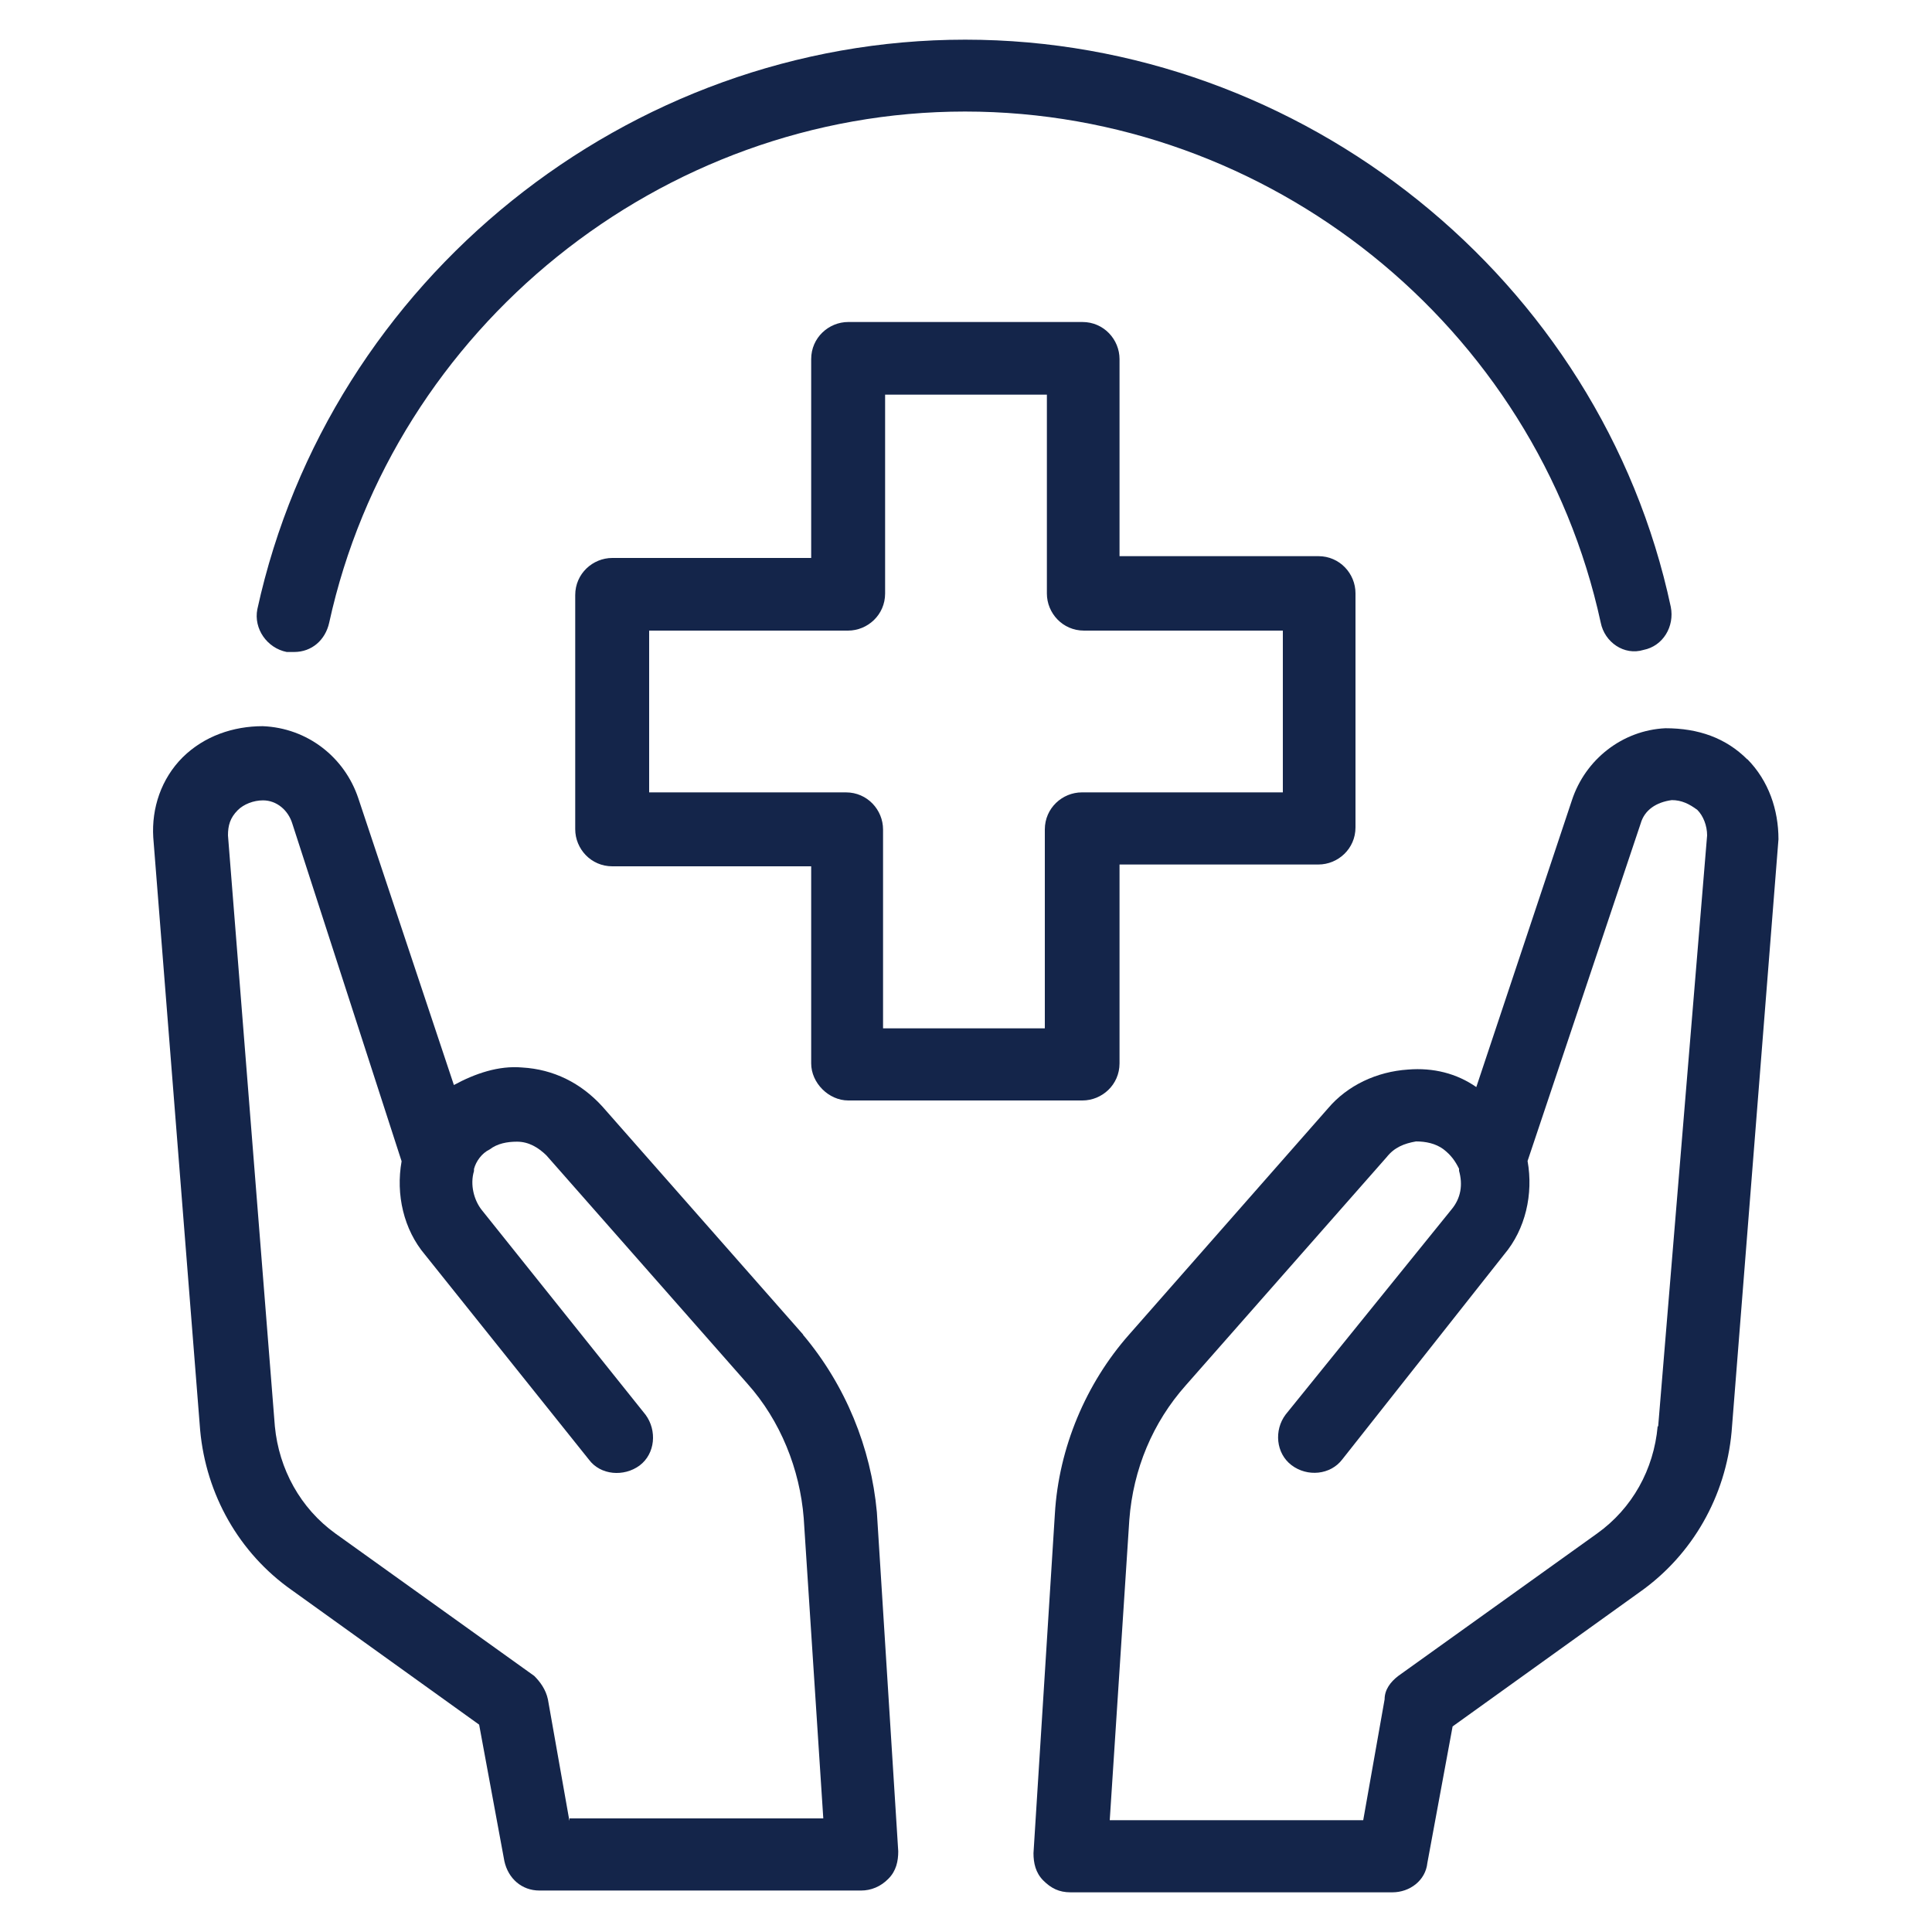
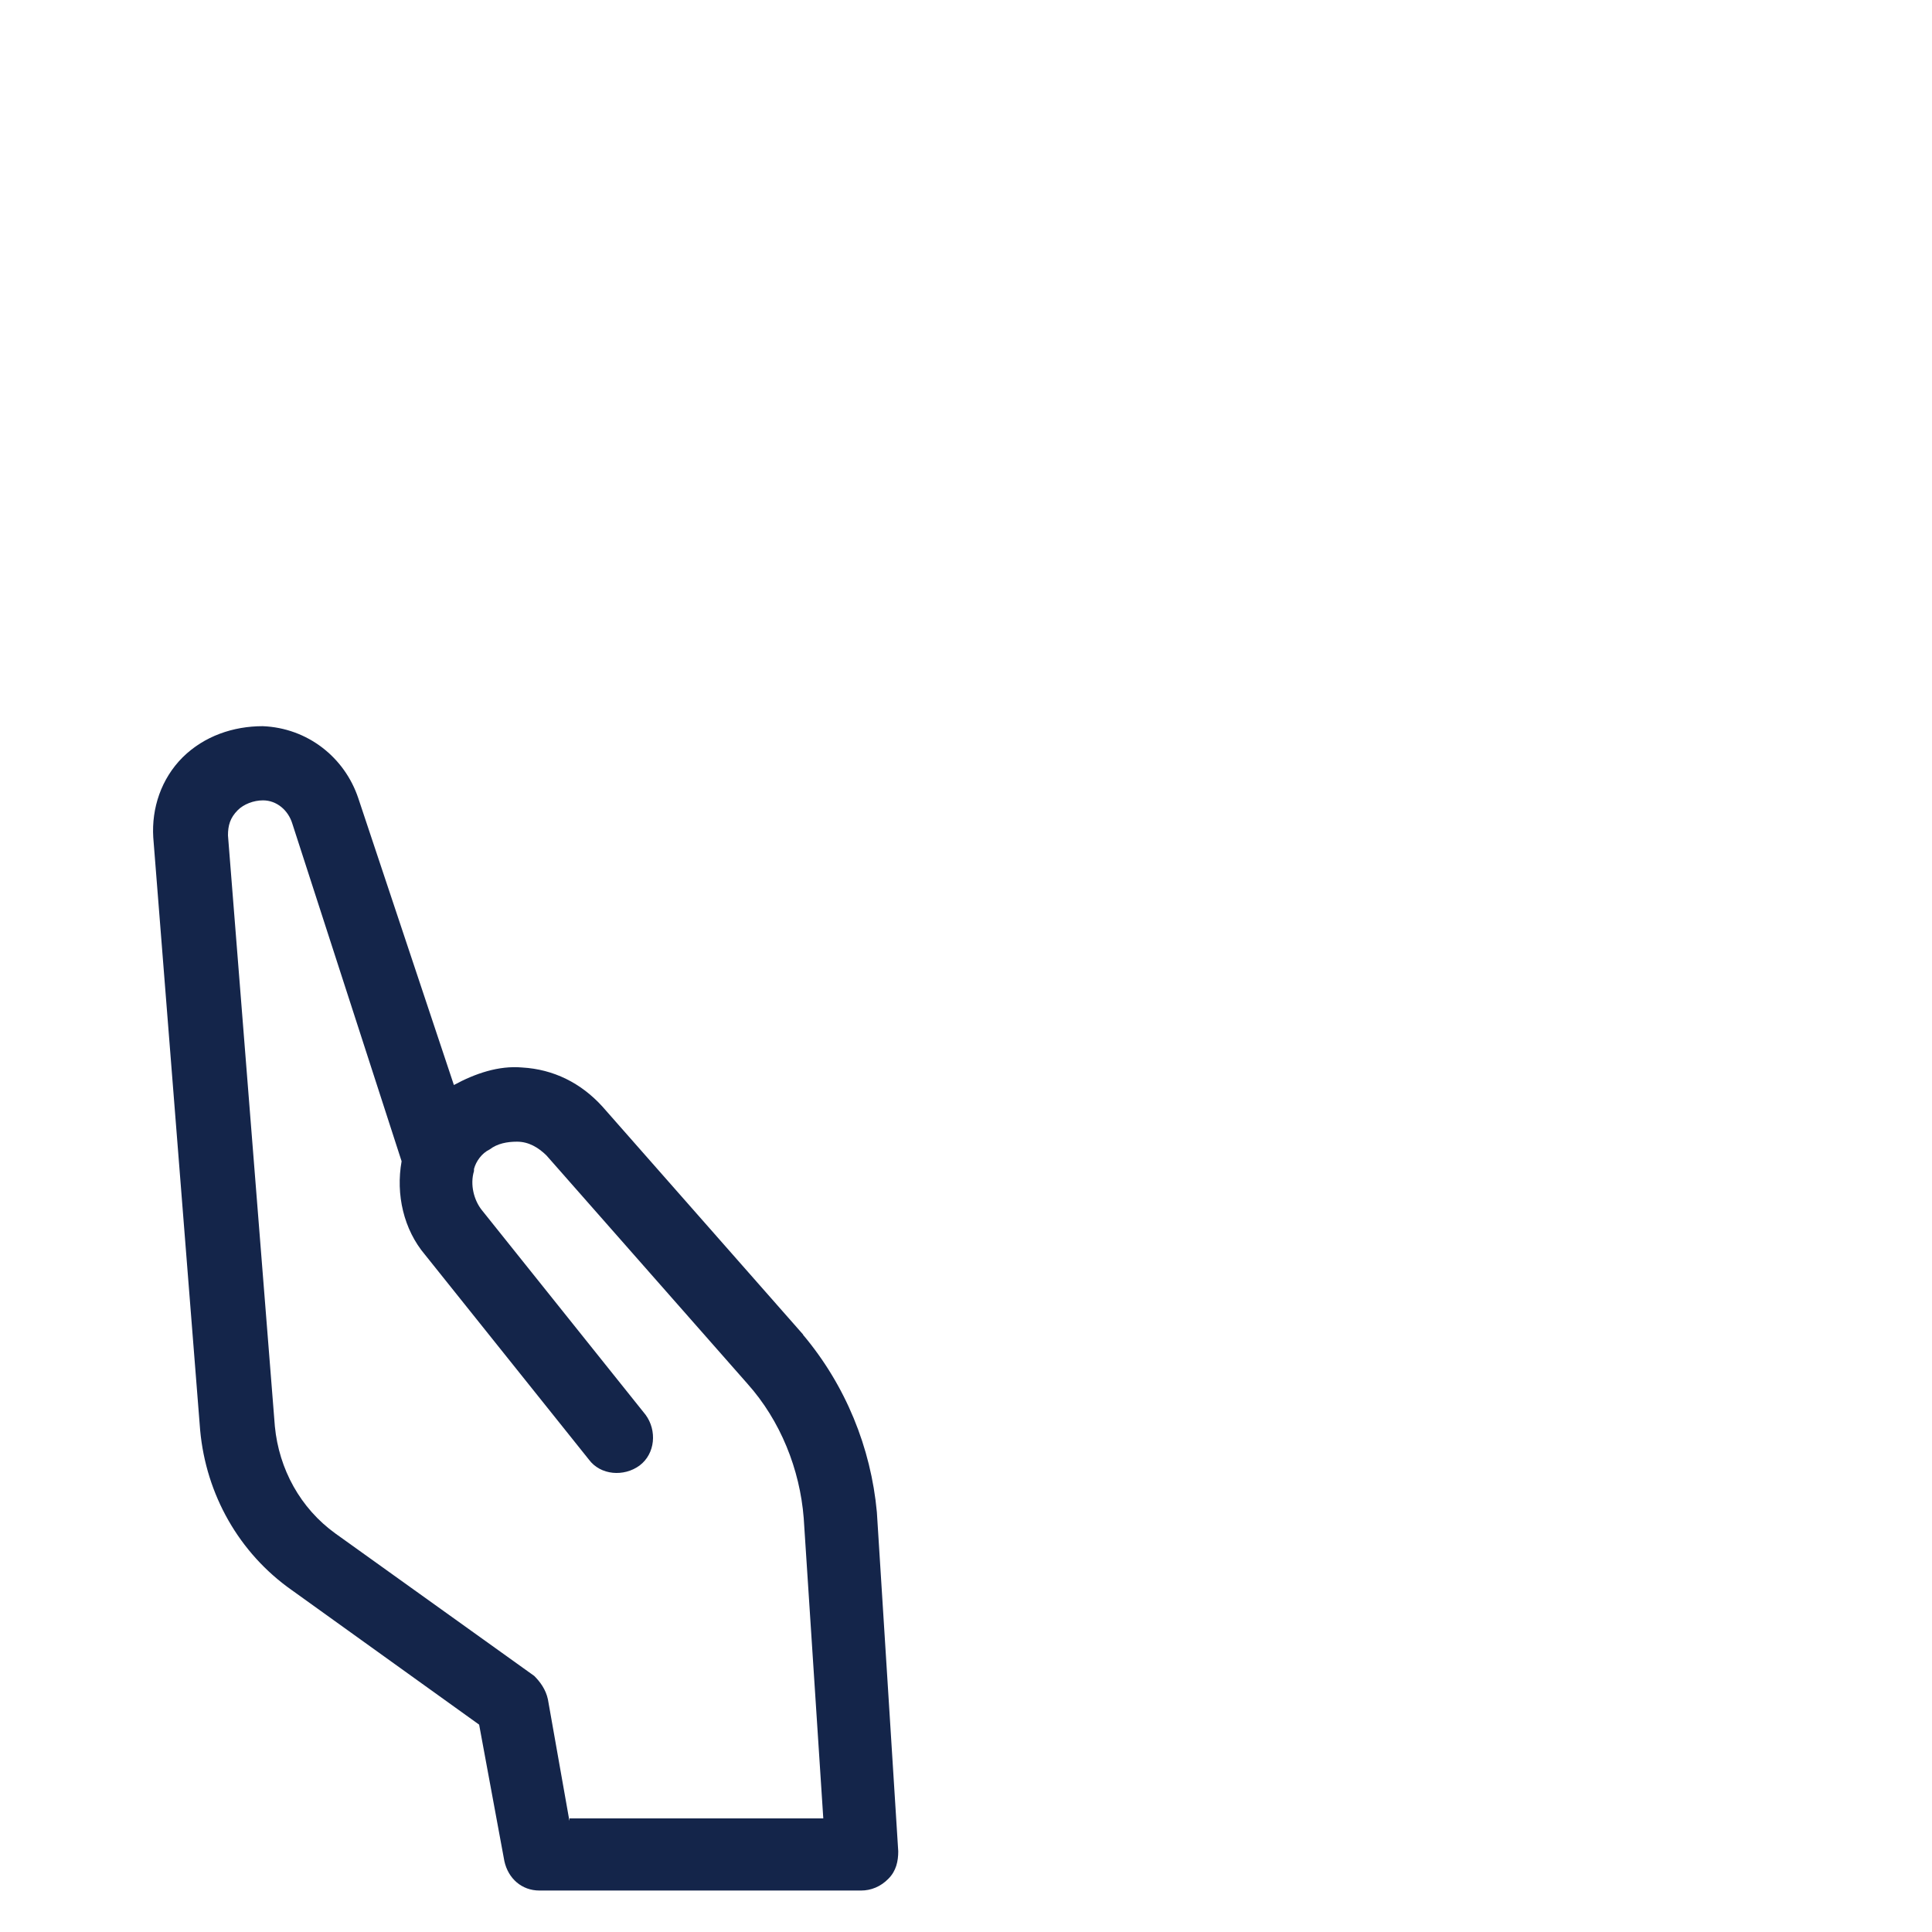
<svg xmlns="http://www.w3.org/2000/svg" id="Layer_1" data-name="Layer 1" viewBox="0 0 75 75">
  <defs>
    <style>      .cls-1 {        fill: #14254a;      }    </style>
  </defs>
-   <path class="cls-1" d="M25.2,30.76v-6.28h7.72c.76,0,1.44-.61,1.44-1.44v-7.72h6.28v7.72c0,.76.61,1.44,1.44,1.44h7.72v6.28h-7.8c-.76,0-1.44.61-1.44,1.44v7.72h-6.28v-7.72c0-.76-.61-1.44-1.44-1.44h-7.65ZM32.93,42.72h9.09c.76,0,1.44-.61,1.44-1.44v-7.72h7.72c.76,0,1.44-.61,1.44-1.44v-9.09c0-.76-.61-1.44-1.44-1.44h-7.72v-7.65c0-.76-.61-1.44-1.44-1.44h-9.09c-.76,0-1.44.61-1.44,1.44v7.72h-7.72c-.76,0-1.44.61-1.44,1.44v9.09c0,.76.61,1.44,1.44,1.44h7.72v7.65c0,.76.68,1.44,1.44,1.44Z" />
-   <path class="cls-1" d="M11.12,25.31h.3c.68,0,1.21-.46,1.36-1.14,2.5-11.43,12.87-19.84,24.68-19.84s22.18,8.33,24.68,19.84c.15.76.91,1.29,1.66,1.06.76-.15,1.21-.91,1.06-1.67C62.15,10.85,50.57,1.54,37.47,1.54S12.79,10.85,9.99,23.65c-.15.76.38,1.51,1.14,1.66h0Z" />
-   <path class="cls-1" d="M64.35,55.37c-.15,1.67-.98,3.18-2.35,4.16l-7.72,5.53c-.3.23-.53.53-.53.91l-.83,4.69h-9.84l.76-11.66c.15-1.97.91-3.78,2.19-5.22l7.8-8.86c.3-.38.68-.53,1.14-.61.38,0,.76.08,1.06.3.3.23.46.46.61.76v.08c.15.53.08,1.06-.3,1.51l-6.43,7.95c-.46.61-.38,1.51.23,1.97.61.46,1.51.38,1.97-.23l6.28-7.95c.83-.98,1.14-2.35.91-3.63l4.39-13.1c.15-.53.61-.83,1.21-.91.38,0,.68.15.99.38.23.23.38.61.38.99l-1.9,22.94ZM67.83,29.48c-.83-.83-1.89-1.21-3.18-1.21-1.67.08-3.11,1.21-3.63,2.8l-3.71,11.13c-.76-.53-1.67-.76-2.65-.68-1.21.08-2.35.61-3.11,1.51l-7.72,8.78c-1.67,1.89-2.73,4.39-2.88,6.96l-.83,13.17c0,.38.08.76.38,1.06.3.3.61.46,1.06.46h12.49c.68,0,1.29-.46,1.36-1.14l.98-5.3,7.27-5.22c2.04-1.44,3.33-3.71,3.56-6.21l1.82-23.01c0-1.14-.38-2.27-1.21-3.11Z" />
  <path class="cls-1" d="M22.1,70.66l-.83-4.69c-.08-.38-.3-.68-.53-.91l-7.72-5.53c-1.36-.98-2.19-2.5-2.35-4.16l-1.82-22.94c0-.38.08-.68.38-.98.23-.23.61-.38.98-.38.53,0,.98.38,1.14.91l4.24,13.1c-.23,1.29.08,2.65.91,3.63l6.36,7.95c.45.61,1.36.68,1.97.23.61-.46.68-1.36.23-1.97l-6.36-7.95c-.3-.38-.46-.98-.3-1.51v-.08c.08-.3.3-.61.61-.76.3-.23.68-.3,1.06-.3.46,0,.83.23,1.14.53l7.8,8.86c1.29,1.44,2.04,3.33,2.19,5.22l.76,11.66h-9.85v.08ZM31.18,51.81l-7.8-8.86c-.83-.91-1.89-1.44-3.11-1.51-.91-.08-1.82.23-2.65.68l-3.71-11.13c-.53-1.59-1.97-2.73-3.71-2.8-1.14,0-2.27.38-3.11,1.21-.83.83-1.21,1.97-1.14,3.11l1.82,23.01c.23,2.5,1.51,4.77,3.56,6.21l7.27,5.22.98,5.3c.15.68.68,1.14,1.36,1.14h12.49c.38,0,.76-.15,1.06-.46.3-.3.38-.68.38-1.06l-.83-13.17c-.23-2.5-1.21-4.92-2.87-6.89Z" />
</svg>